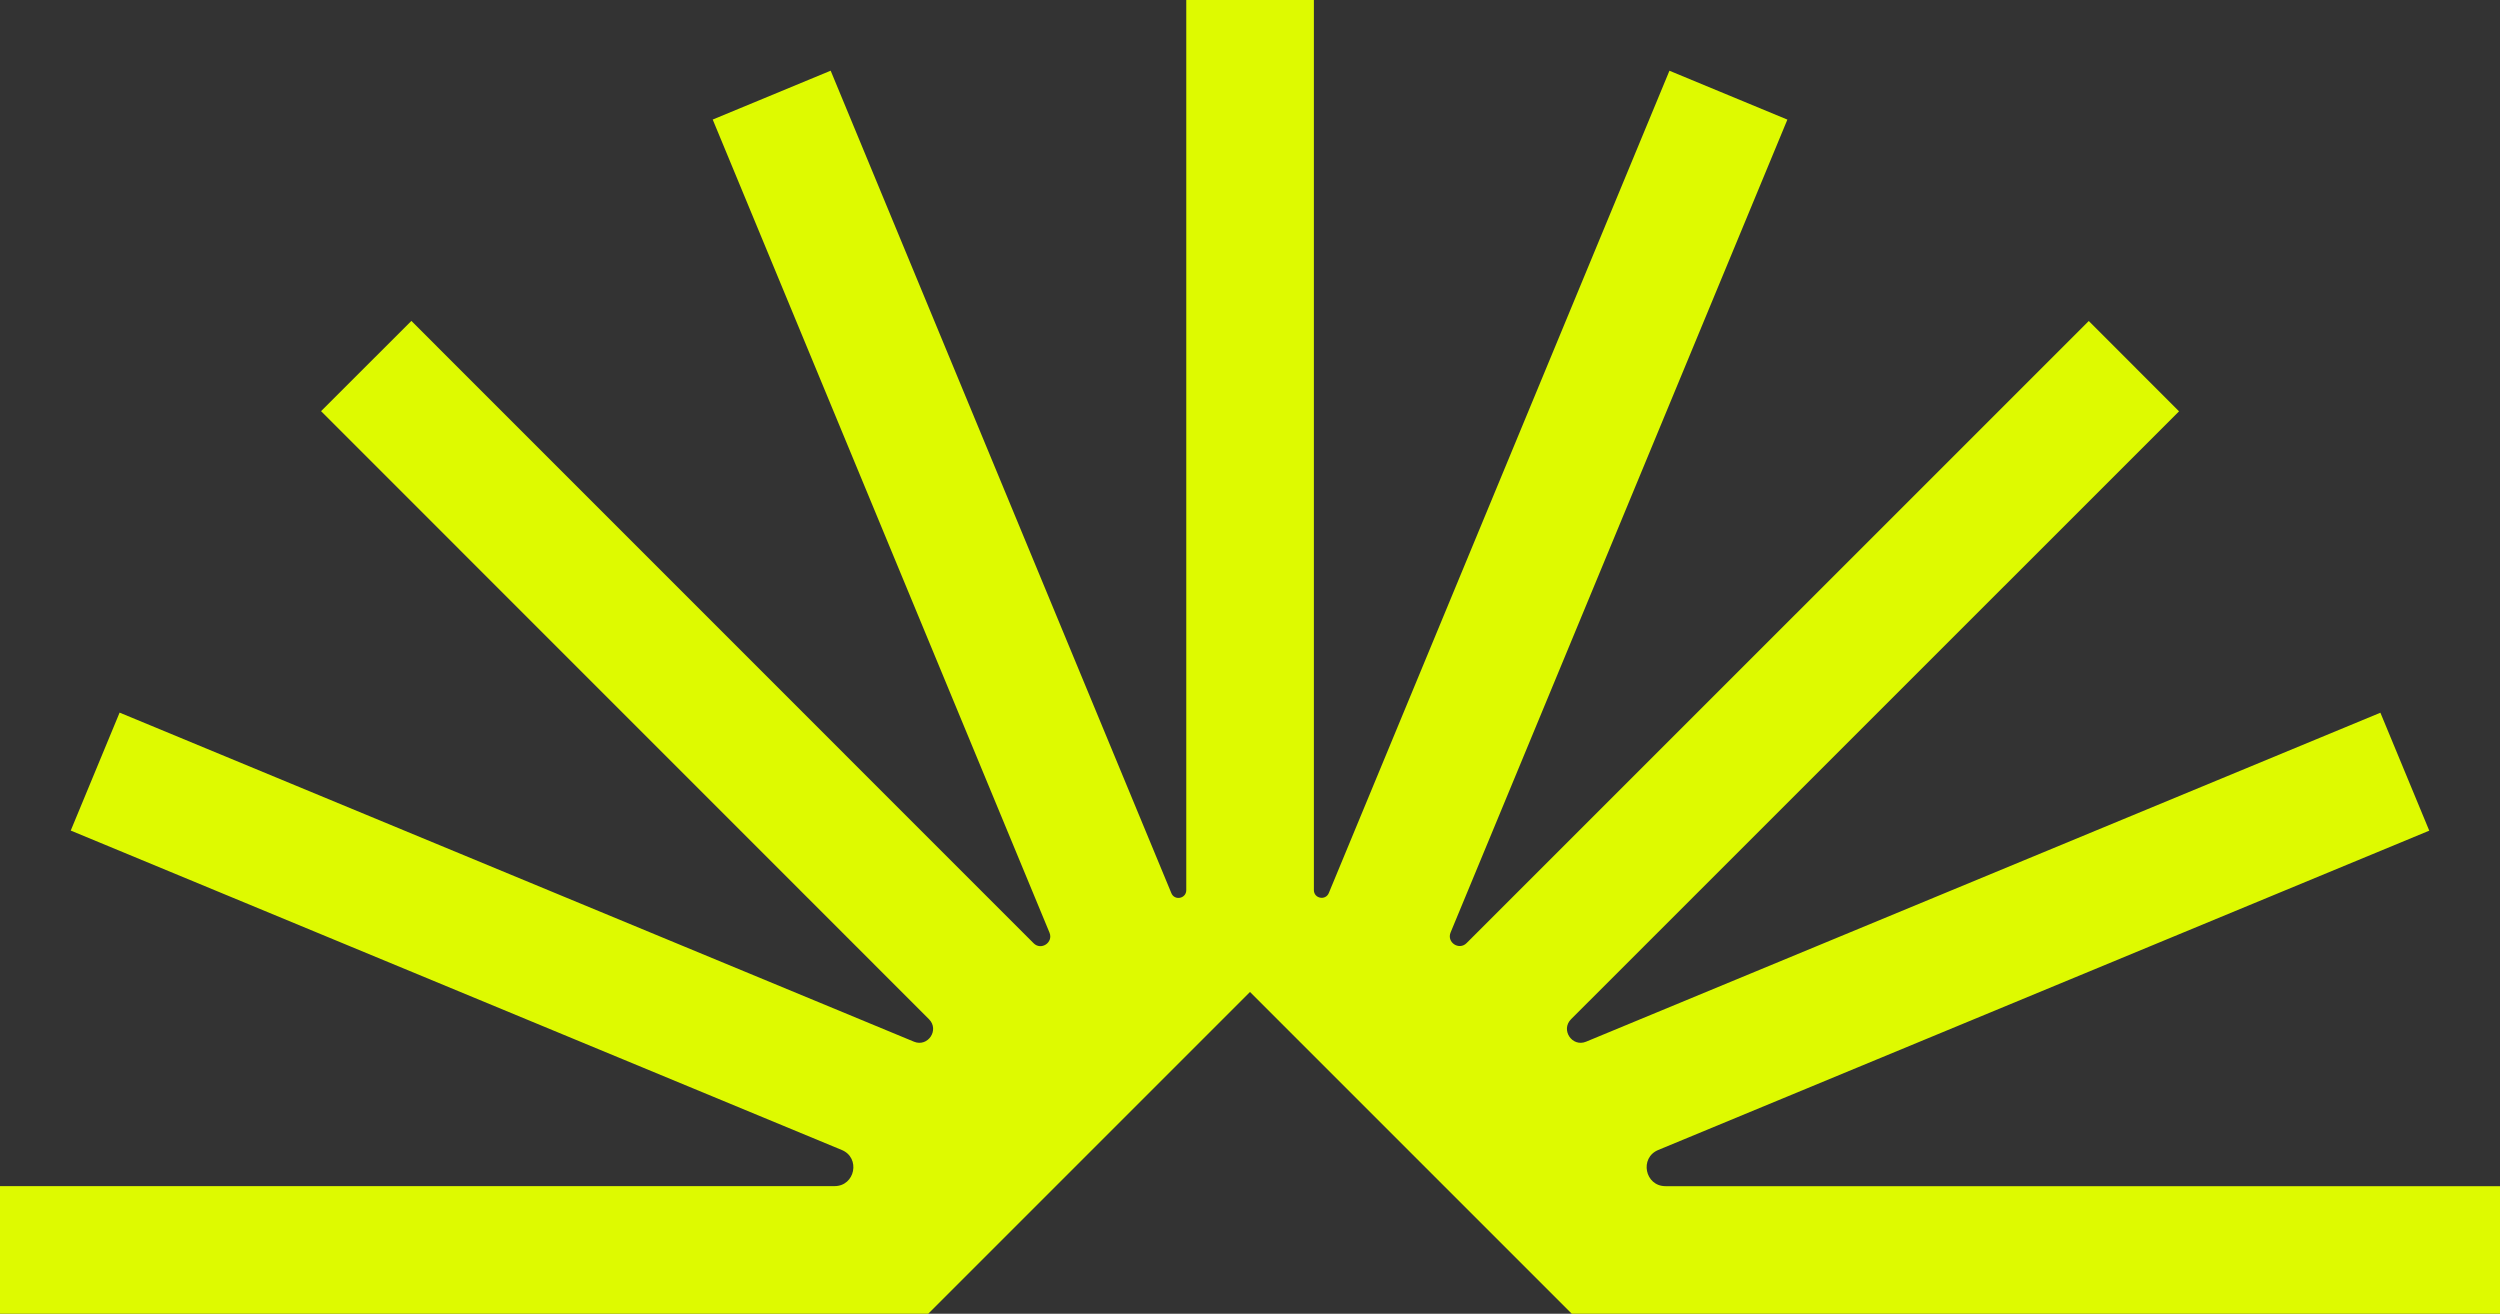
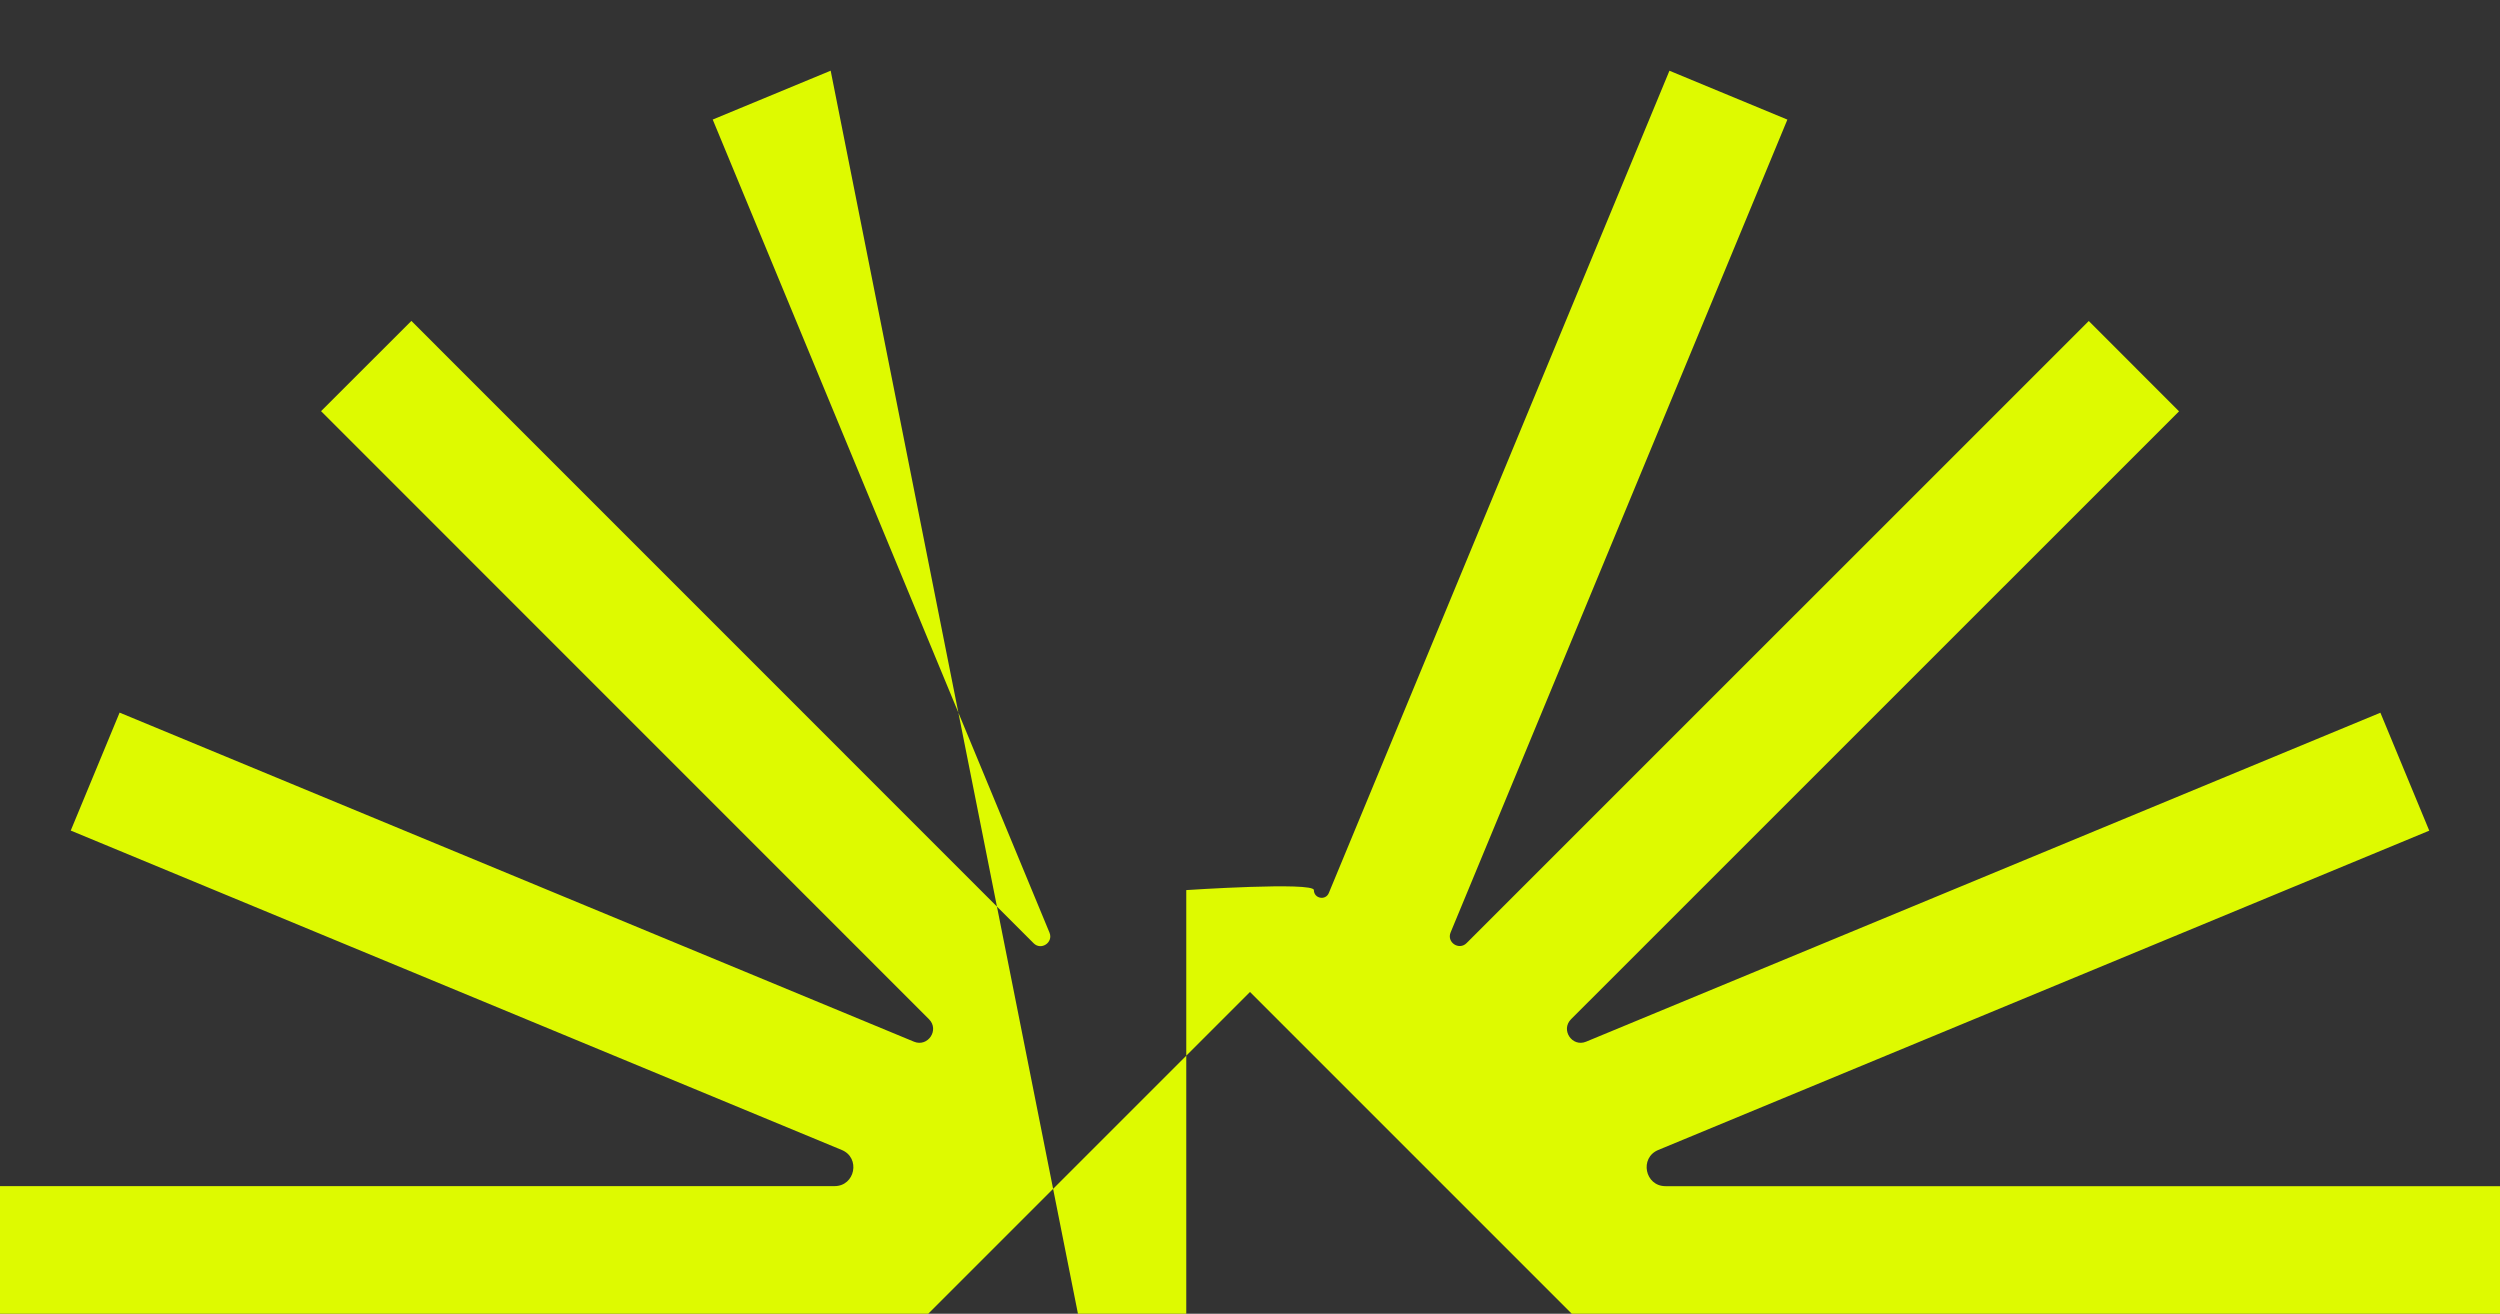
<svg xmlns="http://www.w3.org/2000/svg" id="a" viewBox="0 0 499.36 262.41">
  <rect x="0" y="0" width="499.36" height="262.41" fill="#333333" stroke="none" />
  <defs>
    <style>.b{fill:#defa00;stroke-width:0px;}</style>
  </defs>
-   <path class="b" d="m332.67,236.93c-4.11,0-5.24-5.66-1.44-7.23l154-63.78-9.76-23.56-158.66,65.71c-2.78,1.15-5.13-2.36-3-4.49l121.44-121.42-18.03-18.04-124.28,124.26c-1.51,1.51-4.01-.15-3.19-2.13L357.02,23.89l-23.56-9.76-68.04,164.25c-.65,1.56-2.98,1.1-2.98-.59V0s-25.49,0-25.49,0v177.81c-.01,1.69-2.34,2.15-2.98.59L165.92,14.12l-23.56,9.76,67.27,162.41c.81,1.96-1.67,3.62-3.17,2.12l-124.29-124.31-18.04,18.03,121.43,121.45c2.13,2.13-.22,5.64-3,4.49L23.89,142.34l-9.76,23.56,154.01,63.8c3.79,1.57,2.67,7.22-1.44,7.22H0s0,25.49,0,25.49h185.41l64.27-64.27,64.27,64.27h185.41v-25.47s-166.69-.01-166.69-.01Z" />
+   <path class="b" d="m332.67,236.93c-4.11,0-5.24-5.66-1.44-7.23l154-63.78-9.76-23.56-158.66,65.71c-2.78,1.15-5.13-2.36-3-4.49l121.44-121.42-18.03-18.04-124.28,124.26c-1.51,1.51-4.01-.15-3.19-2.13L357.02,23.89l-23.56-9.76-68.04,164.25c-.65,1.56-2.98,1.1-2.98-.59s-25.49,0-25.49,0v177.81c-.01,1.69-2.34,2.15-2.98.59L165.92,14.12l-23.56,9.76,67.27,162.41c.81,1.96-1.67,3.62-3.17,2.12l-124.29-124.31-18.04,18.03,121.43,121.45c2.13,2.13-.22,5.64-3,4.49L23.89,142.34l-9.76,23.56,154.01,63.8c3.79,1.57,2.67,7.22-1.44,7.22H0s0,25.49,0,25.49h185.41l64.27-64.27,64.27,64.27h185.41v-25.47s-166.69-.01-166.69-.01Z" />
</svg>